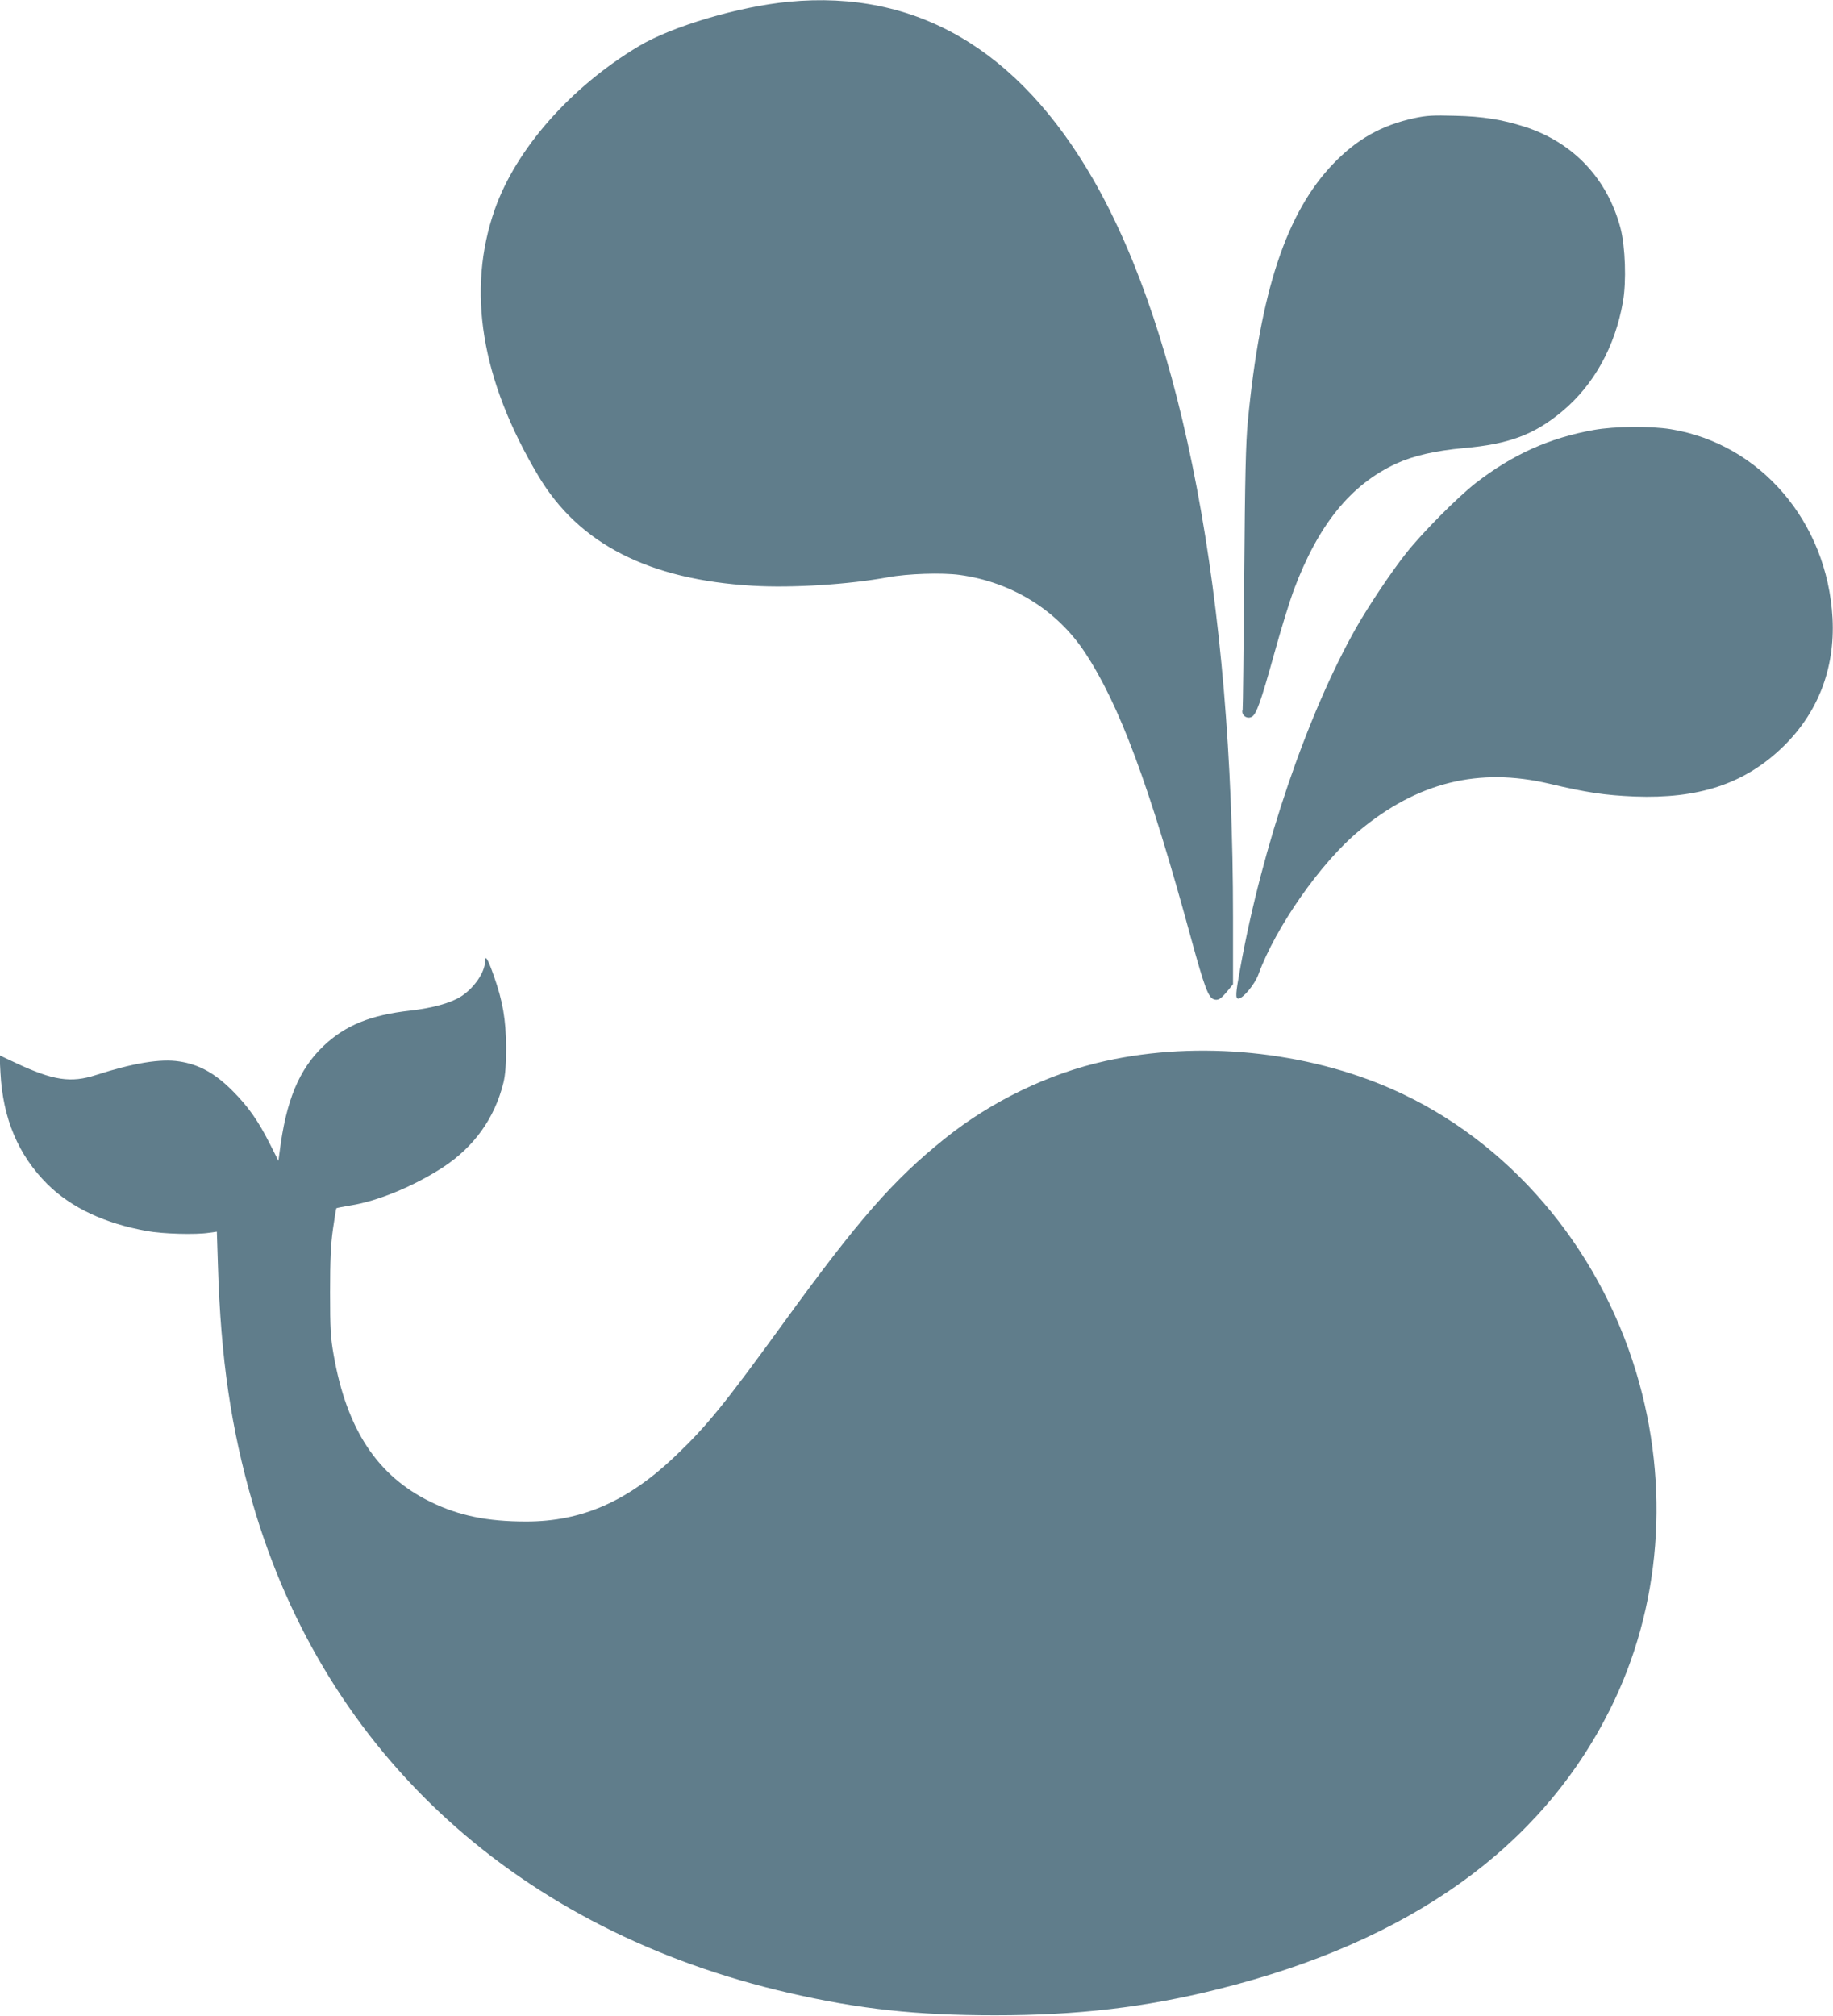
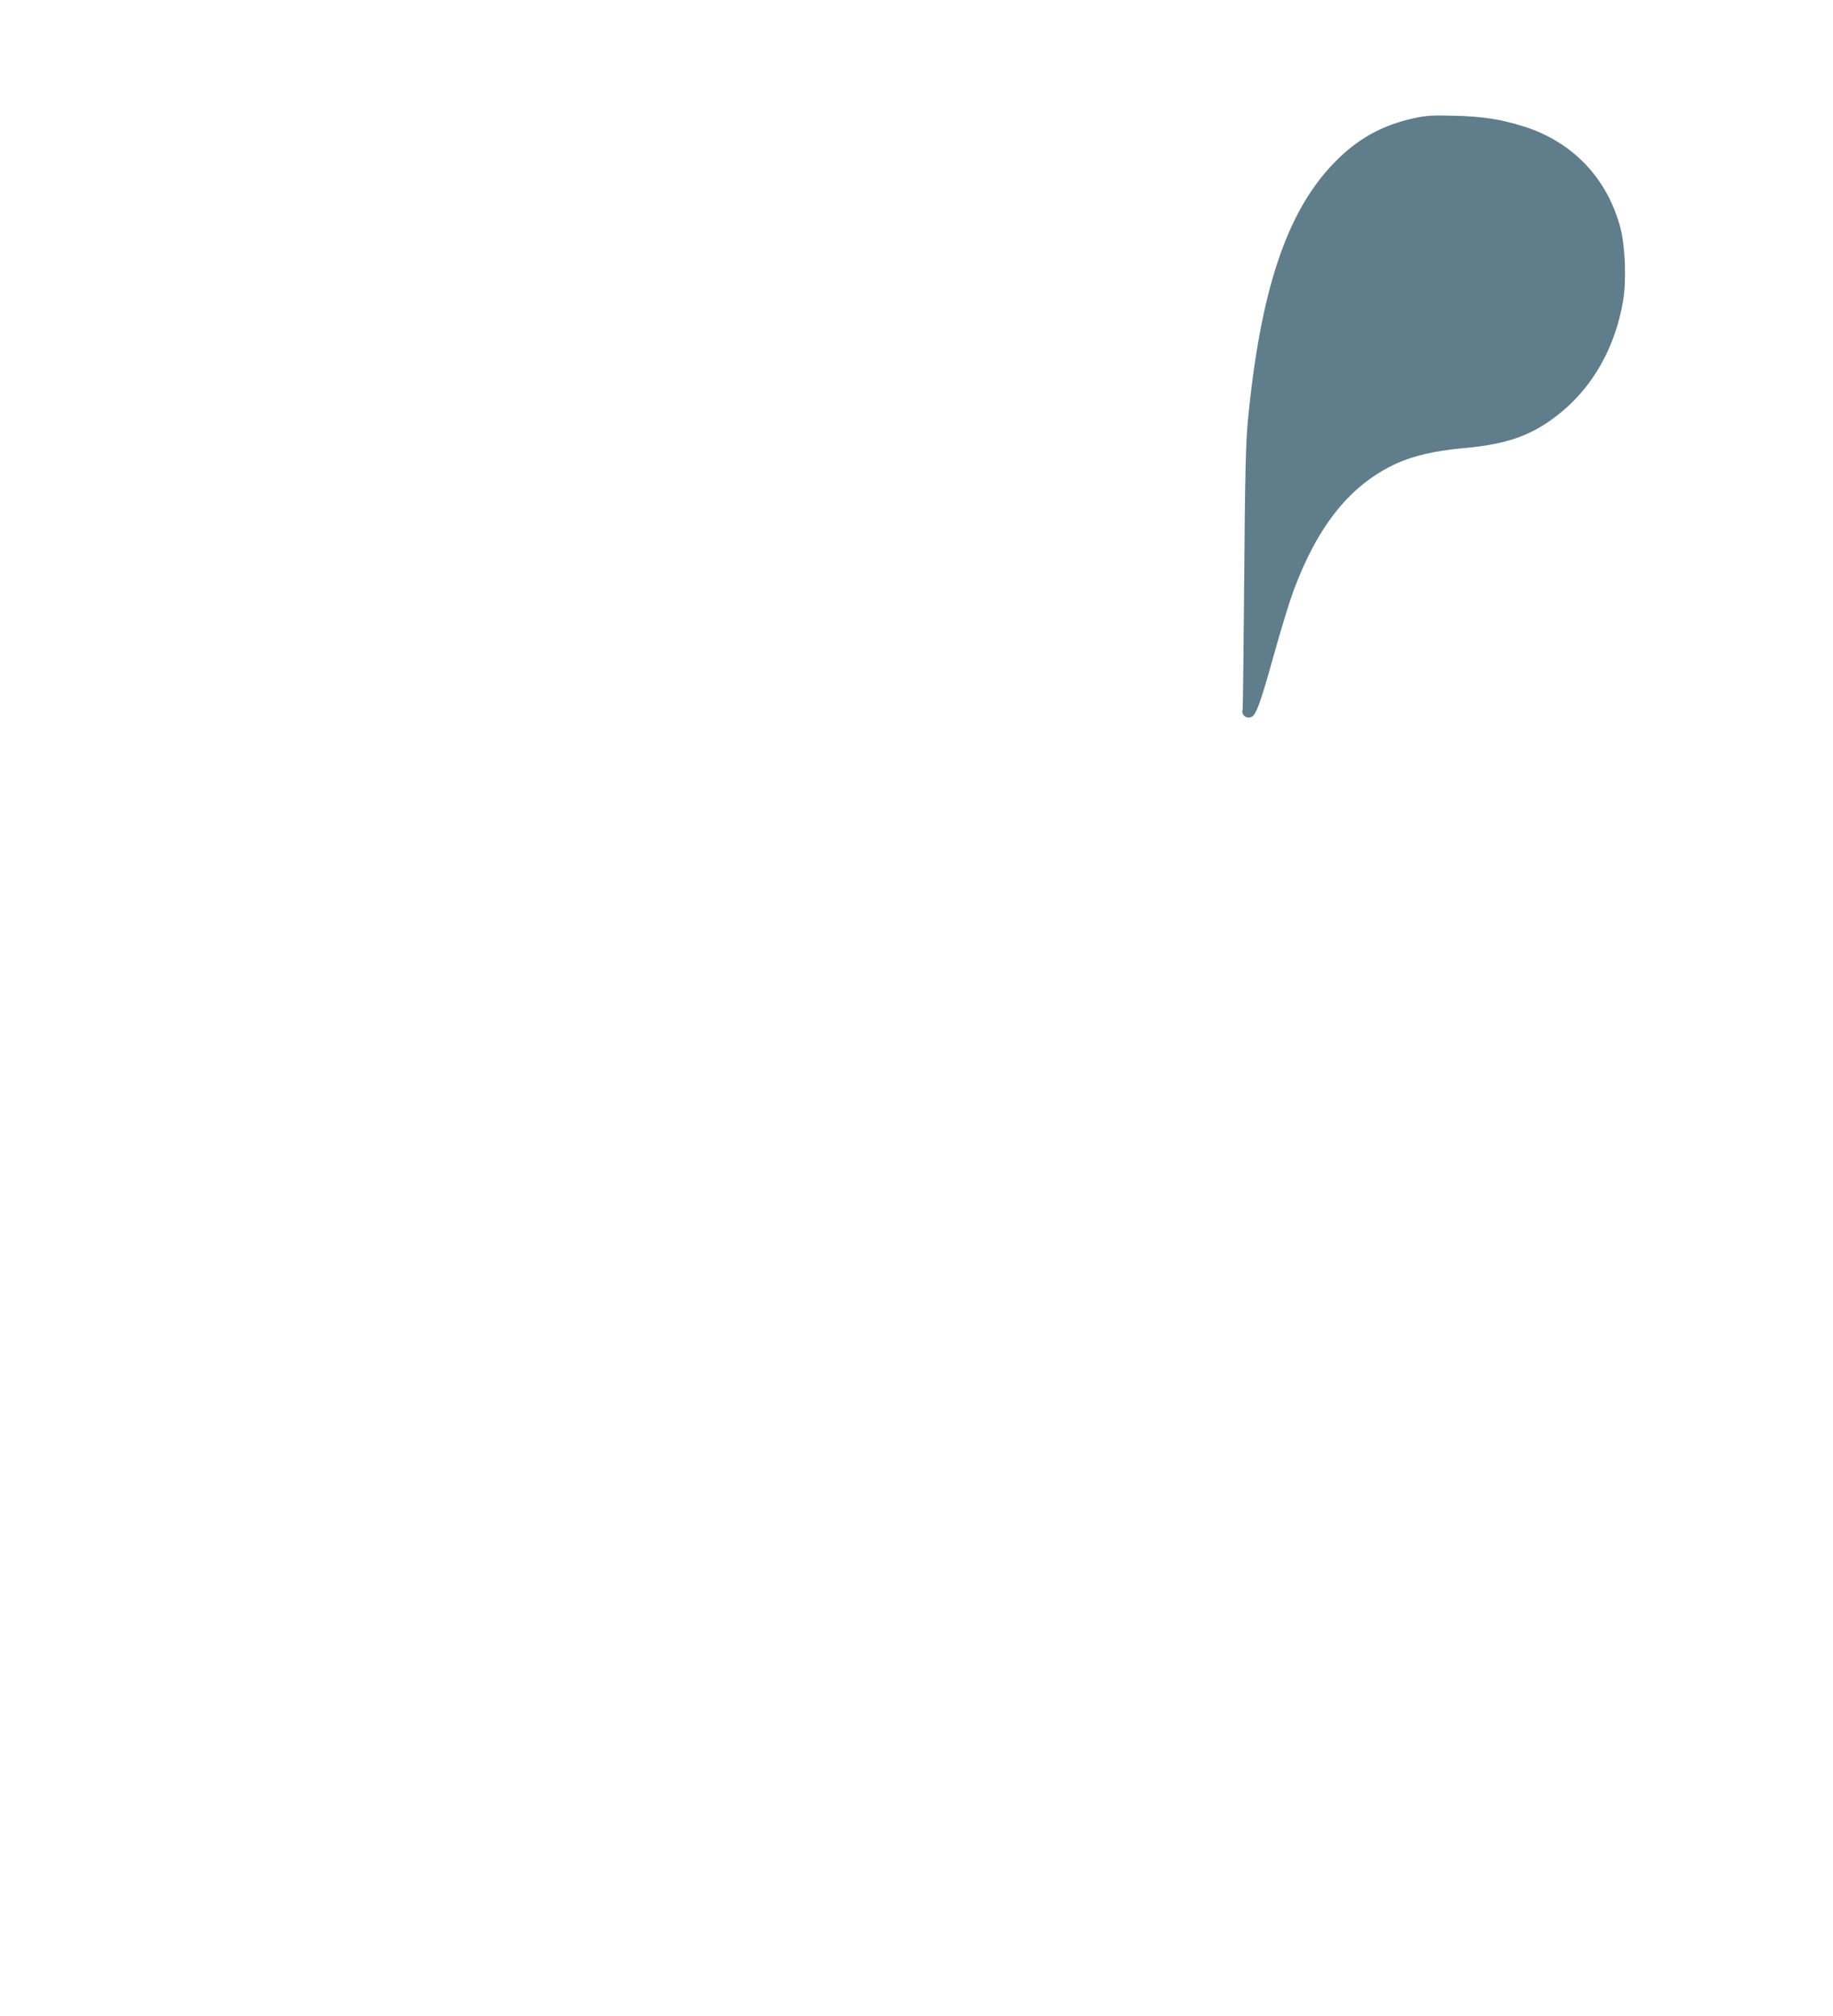
<svg xmlns="http://www.w3.org/2000/svg" version="1.0" width="1164pt" height="1280pt" viewBox="0 0 1164 1280" preserveAspectRatio="xMidYMid meet">
  <g transform="translate(0,1280) scale(0.1,-0.1)" fill="#607d8b" stroke="none">
-     <path d="M5010 12789 c-317 -30 -743 -156 -953 -282 -433 -259 -780 -653 -915 -1037 -180 -513 -87 -1082 277 -1692 257 -431 700 -658 1361 -697 251 -15 608 8 860 54 123 23 342 30 453 15 331 -45 619 -223 797 -493 219 -332 406 -834 674 -1816 85 -310 109 -374 145 -386 26 -8 42 1 84 51 l37 45 0 427 c0 2013 -317 3686 -885 4678 -476 829 -1125 1210 -1935 1133z" />
    <path d="M8981 12050 c-207 -45 -364 -133 -513 -288 -299 -310 -465 -811 -544 -1637 -13 -133 -18 -350 -23 -995 -4 -454 -8 -829 -10 -835 -11 -34 26 -63 58 -46 29 16 56 90 141 395 43 157 100 340 125 408 156 417 362 671 652 805 110 50 245 81 428 98 287 25 449 86 625 233 201 167 337 413 386 696 23 128 15 350 -15 466 -83 315 -299 545 -608 645 -144 46 -266 66 -443 70 -140 4 -179 2 -259 -15z" />
-     <path d="M10120 10070 c-280 -50 -514 -155 -749 -337 -114 -89 -337 -313 -440 -443 -94 -118 -241 -338 -320 -477 -311 -551 -595 -1384 -735 -2159 -30 -163 -32 -194 -12 -194 29 0 104 90 127 153 109 300 397 711 637 910 373 311 763 407 1212 301 235 -56 352 -73 540 -81 403 -15 690 78 929 303 232 218 345 505 328 829 -33 611 -458 1107 -1027 1200 -131 21 -356 19 -490 -5z" />
-     <path d="M3080 6695 c-1 -68 -69 -168 -152 -221 -65 -42 -182 -74 -321 -90 -253 -28 -413 -93 -551 -223 -158 -150 -240 -349 -281 -678 l-7 -53 -52 103 c-77 153 -140 242 -241 343 -110 110 -211 166 -336 185 -118 19 -292 -10 -529 -86 -160 -52 -272 -35 -509 76 l-104 49 6 -112 c15 -289 113 -522 298 -706 150 -149 364 -250 634 -298 97 -18 308 -24 391 -11 l51 7 7 -217 c18 -591 83 -1032 221 -1509 462 -1594 1692 -2715 3410 -3108 445 -102 804 -141 1305 -141 523 0 952 50 1415 166 1217 303 2049 897 2488 1774 326 650 385 1420 167 2143 -244 808 -816 1472 -1545 1795 -550 244 -1232 312 -1825 181 -359 -79 -725 -256 -1018 -491 -330 -264 -551 -517 -1027 -1173 -371 -511 -485 -652 -682 -840 -304 -291 -596 -420 -952 -420 -246 0 -428 37 -607 125 -337 164 -532 459 -615 931 -20 113 -23 163 -23 399 0 207 4 300 18 400 10 72 20 132 22 134 2 2 43 10 91 18 172 27 403 123 586 242 198 130 328 311 384 537 12 50 17 112 17 224 -1 177 -21 294 -79 457 -38 108 -55 134 -55 88z" />
  </g>
</svg>